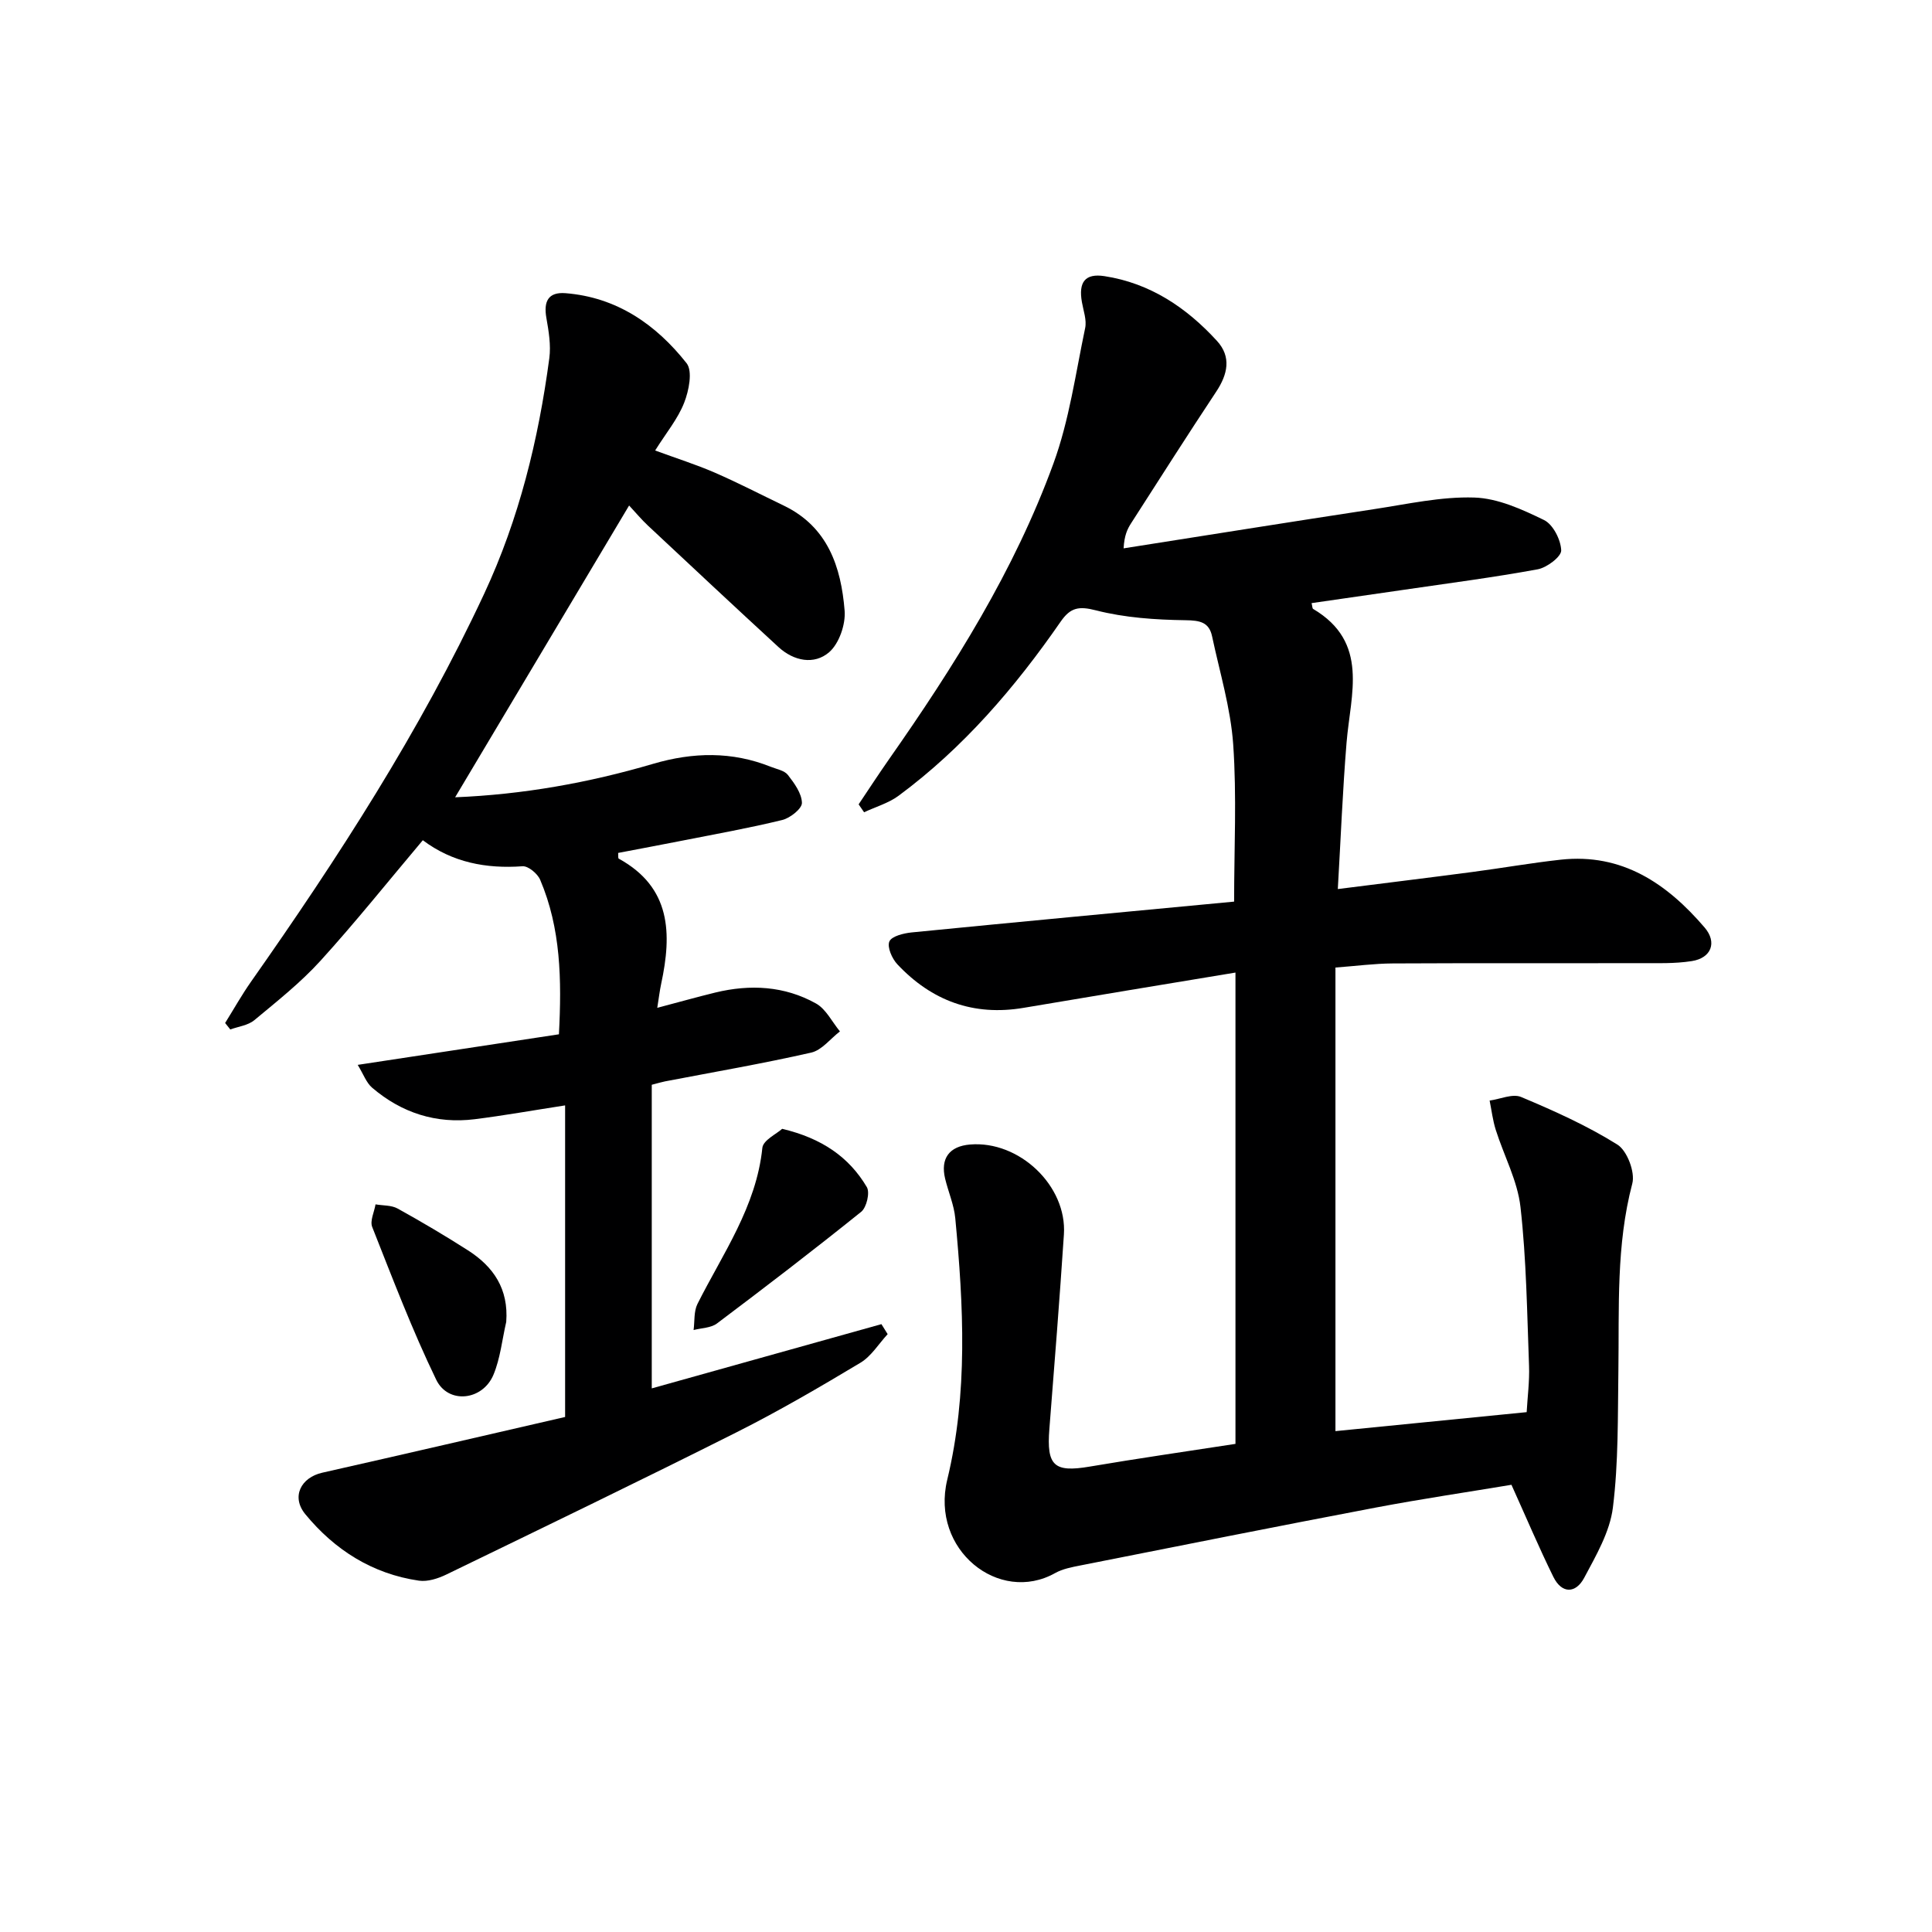
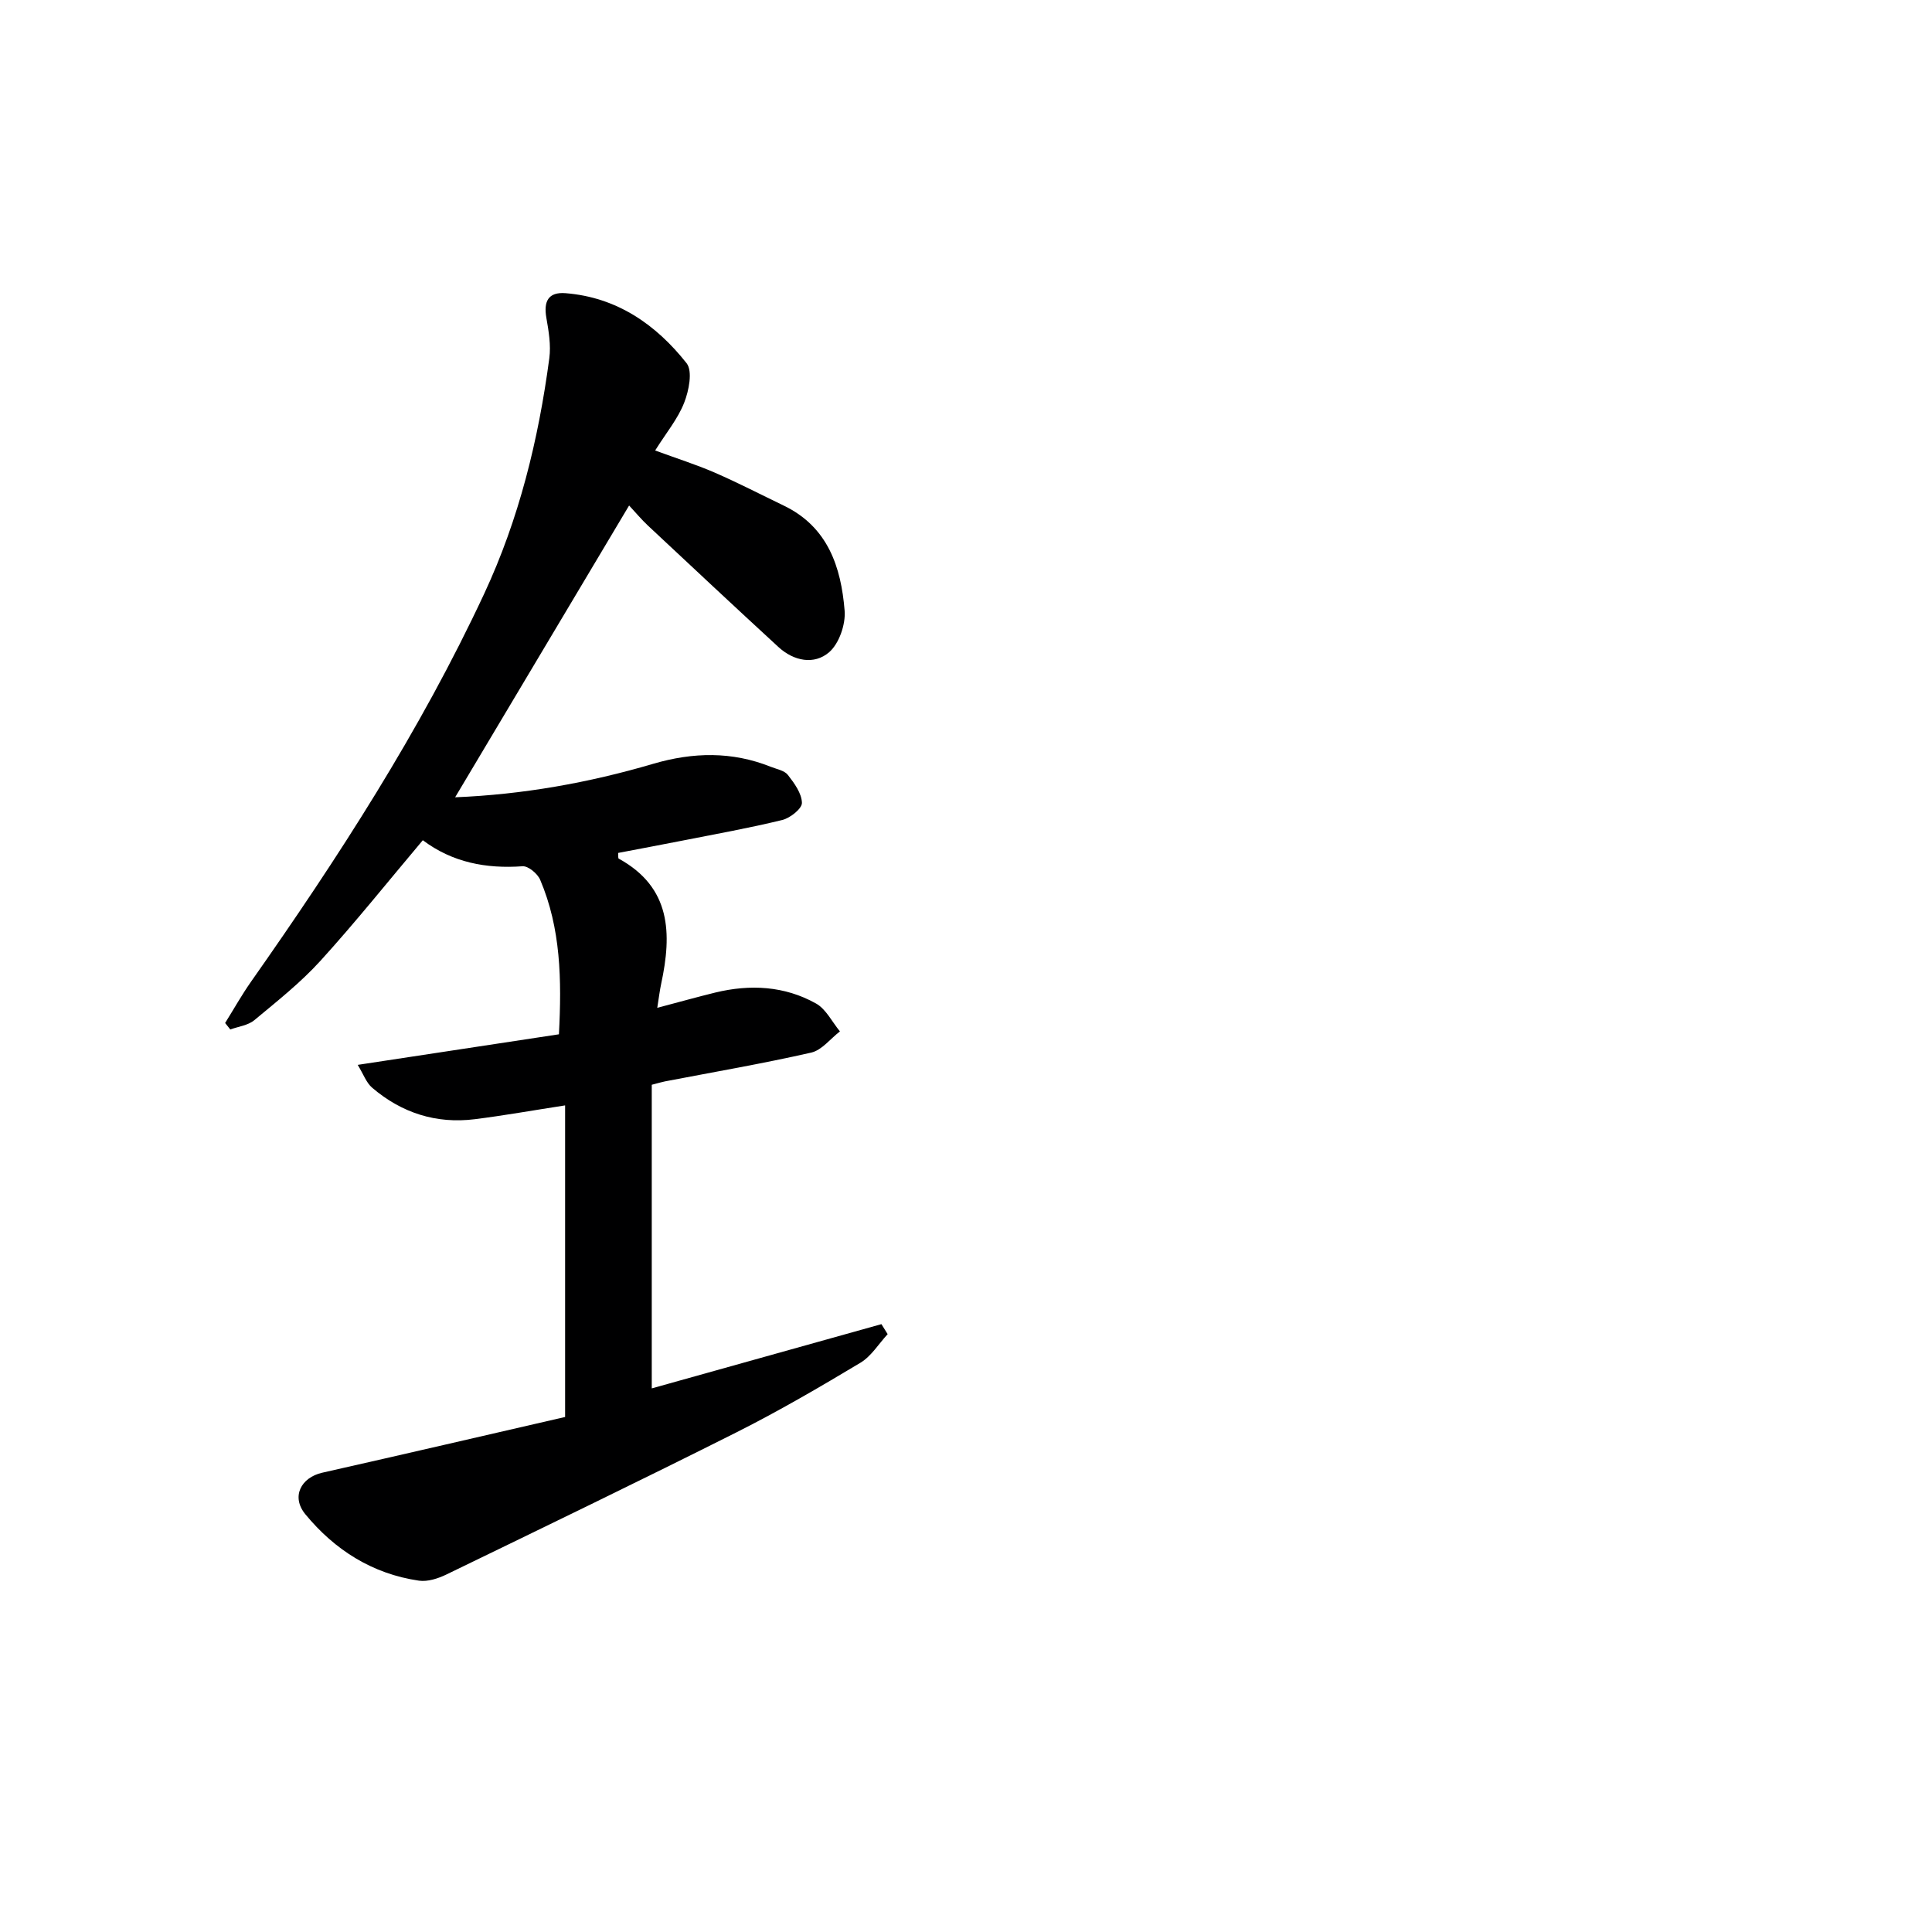
<svg xmlns="http://www.w3.org/2000/svg" enable-background="new 0 0 400 400" viewBox="0 0 400 400">
  <g fill="#000001">
-     <path d="m255.79 298.94c0-32.65 0-64.77 0-97.58-14.83 2.46-29.35 4.84-43.85 7.3-10.39 1.76-19.06-1.46-26.15-9.01-1.1-1.17-2.15-3.55-1.66-4.72.46-1.1 2.95-1.71 4.61-1.88 22.14-2.19 44.29-4.25 66.77-6.38 0-11.04.56-21.84-.19-32.56-.53-7.52-2.79-14.92-4.37-22.36-.63-2.95-2.52-3.3-5.5-3.34-6.21-.09-12.56-.51-18.53-2.04-3.6-.93-5.31-.57-7.32 2.33-9.43 13.62-20.13 26.11-33.53 36.03-2.09 1.55-4.76 2.31-7.17 3.44-.38-.55-.76-1.1-1.13-1.64 2.08-3.1 4.12-6.23 6.26-9.29 13.49-19.25 26-39.13 34.08-61.3 3.27-8.95 4.58-18.62 6.56-28.02.35-1.67-.36-3.58-.67-5.36-.74-4.15.65-6 4.65-5.39 9.46 1.45 17 6.51 23.31 13.41 3.02 3.3 2.23 6.91-.15 10.5-5.97 9.01-11.78 18.14-17.62 27.24-.78 1.21-1.41 2.51-1.56 5.21 17.31-2.72 34.61-5.49 51.94-8.13 6.87-1.04 13.8-2.61 20.66-2.39 4.89.15 9.91 2.45 14.45 4.66 1.86.91 3.47 4.08 3.55 6.27.05 1.3-2.96 3.58-4.87 3.93-9.14 1.68-18.37 2.87-27.57 4.22-6.4.94-12.8 1.85-19.24 2.78.16.64.14 1.09.32 1.2 11.67 6.91 7.75 17.61 6.92 27.68-.81 9.89-1.2 19.82-1.81 30.32 9.86-1.25 18.88-2.35 27.89-3.54 6.09-.8 12.14-1.87 18.24-2.54 12.74-1.4 22.02 4.95 29.81 14.04 2.64 3.08 1.39 6.31-2.63 6.95-3.59.57-7.3.42-10.96.43-16.99.04-33.98-.03-50.98.06-3.8.02-7.61.53-11.86.85v95.98c12.98-1.29 25.96-2.58 39.59-3.93.17-3.1.61-6.37.49-9.61-.41-10.96-.54-21.97-1.77-32.85-.61-5.45-3.43-10.64-5.12-15.99-.62-1.96-.86-4.03-1.27-6.06 2.2-.3 4.76-1.48 6.52-.74 6.84 2.87 13.67 5.94 19.94 9.86 2.01 1.26 3.7 5.72 3.08 8.06-3.37 12.79-2.7 25.75-2.88 38.71-.14 9.48.03 19.03-1.14 28.4-.63 5.02-3.48 9.9-5.94 14.52-1.73 3.25-4.62 3.38-6.39-.21-2.97-6.03-5.59-12.23-8.67-19.05-8.67 1.45-18.46 2.89-28.17 4.73-20.38 3.87-40.73 7.94-61.08 11.97-1.78.35-3.68.71-5.23 1.58-11.62 6.51-25.84-4.81-22.33-19.34 4.32-17.91 3.37-36.02 1.66-54.12-.26-2.77-1.44-5.45-2.1-8.19-1.01-4.2.86-6.72 5.15-7.08 10.18-.86 20.11 8.54 19.44 18.63-.89 13.44-1.95 26.86-3.01 40.28-.6 7.61.98 9.02 8.31 7.78 9.95-1.69 19.96-3.13 30.22-4.71z" />
    <path d="m117 293.37c0-22.25 0-43.03 0-64.51-6.79 1.05-12.73 2.11-18.7 2.86-8.01 1-15.15-1.31-21.25-6.52-1.21-1.03-1.8-2.79-2.99-4.73 14.48-2.2 28.02-4.26 41.66-6.33.59-11.35.39-21.94-3.88-31.98-.54-1.28-2.48-2.9-3.66-2.81-7.55.54-14.52-.79-20.64-5.39-7.2 8.54-13.94 16.98-21.19 24.96-4.11 4.52-8.98 8.38-13.7 12.3-1.3 1.08-3.3 1.31-4.97 1.92-.36-.45-.71-.89-1.07-1.34 1.79-2.87 3.45-5.83 5.39-8.59 18-25.61 34.97-51.82 48.24-80.27 7.24-15.52 11.24-31.91 13.49-48.78.36-2.71-.13-5.61-.61-8.35-.59-3.37.35-5.39 3.96-5.11 10.62.84 18.74 6.48 25.07 14.5 1.29 1.64.48 5.69-.5 8.18-1.3 3.33-3.71 6.22-6.01 9.89 4.4 1.62 8.43 2.89 12.29 4.56 4.86 2.11 9.58 4.56 14.36 6.86 9.11 4.39 11.85 12.7 12.58 21.74.23 2.84-1.14 6.82-3.21 8.61-3.09 2.66-7.31 1.84-10.48-1.07-9.06-8.33-18.04-16.74-27.03-25.15-1.33-1.24-2.49-2.65-3.9-4.16-12.01 20.13-23.91 40.1-36.02 60.41 14.02-.57 27.65-3 41-6.93 8.24-2.42 16.32-2.6 24.36.62 1.23.49 2.82.76 3.54 1.69 1.33 1.71 2.86 3.81 2.9 5.78.02 1.19-2.43 3.14-4.07 3.54-6.92 1.69-13.94 2.94-20.93 4.32-4.36.86-8.72 1.67-13.05 2.5.05.6-.03 1.1.12 1.18 10.86 5.96 11.02 15.52 8.79 25.91-.3 1.4-.47 2.83-.81 4.98 4.47-1.18 8.24-2.24 12.04-3.17 7.2-1.74 14.31-1.37 20.82 2.27 2.08 1.16 3.33 3.81 4.96 5.78-1.97 1.51-3.75 3.89-5.95 4.39-10.03 2.28-20.17 4.02-30.27 5.96-.64.12-1.27.32-2.74.7v62.86c15.58-4.36 31.56-8.83 47.55-13.3.43.69.86 1.38 1.29 2.07-1.86 2.01-3.39 4.58-5.65 5.93-8.4 5.04-16.89 9.99-25.63 14.39-19.92 10.01-39.99 19.7-60.05 29.43-1.73.84-3.9 1.55-5.71 1.29-9.64-1.4-17.45-6.37-23.52-13.75-2.98-3.62-.92-7.6 3.49-8.6 16.93-3.82 33.86-7.76 50.29-11.54z" />
-     <path d="m161.94 233.71c8.19 1.95 13.83 5.82 17.53 12.07.67 1.13-.05 4.21-1.16 5.1-9.81 7.9-19.81 15.56-29.87 23.13-1.25.94-3.21.93-4.84 1.36.24-1.81.03-3.86.8-5.4 5.25-10.45 12.19-20.14 13.44-32.33.17-1.58 2.95-2.88 4.1-3.93z" />
-     <path d="m104.81 273.68c-.85 3.67-1.22 7.54-2.65 10.96-2.24 5.35-9.37 6.14-11.85 1.01-4.97-10.27-9.04-20.99-13.25-31.62-.5-1.27.43-3.1.69-4.68 1.54.27 3.29.15 4.58.87 4.93 2.73 9.79 5.6 14.54 8.64 5.31 3.39 8.45 8.01 7.94 14.82z" />
  </g>
</svg>